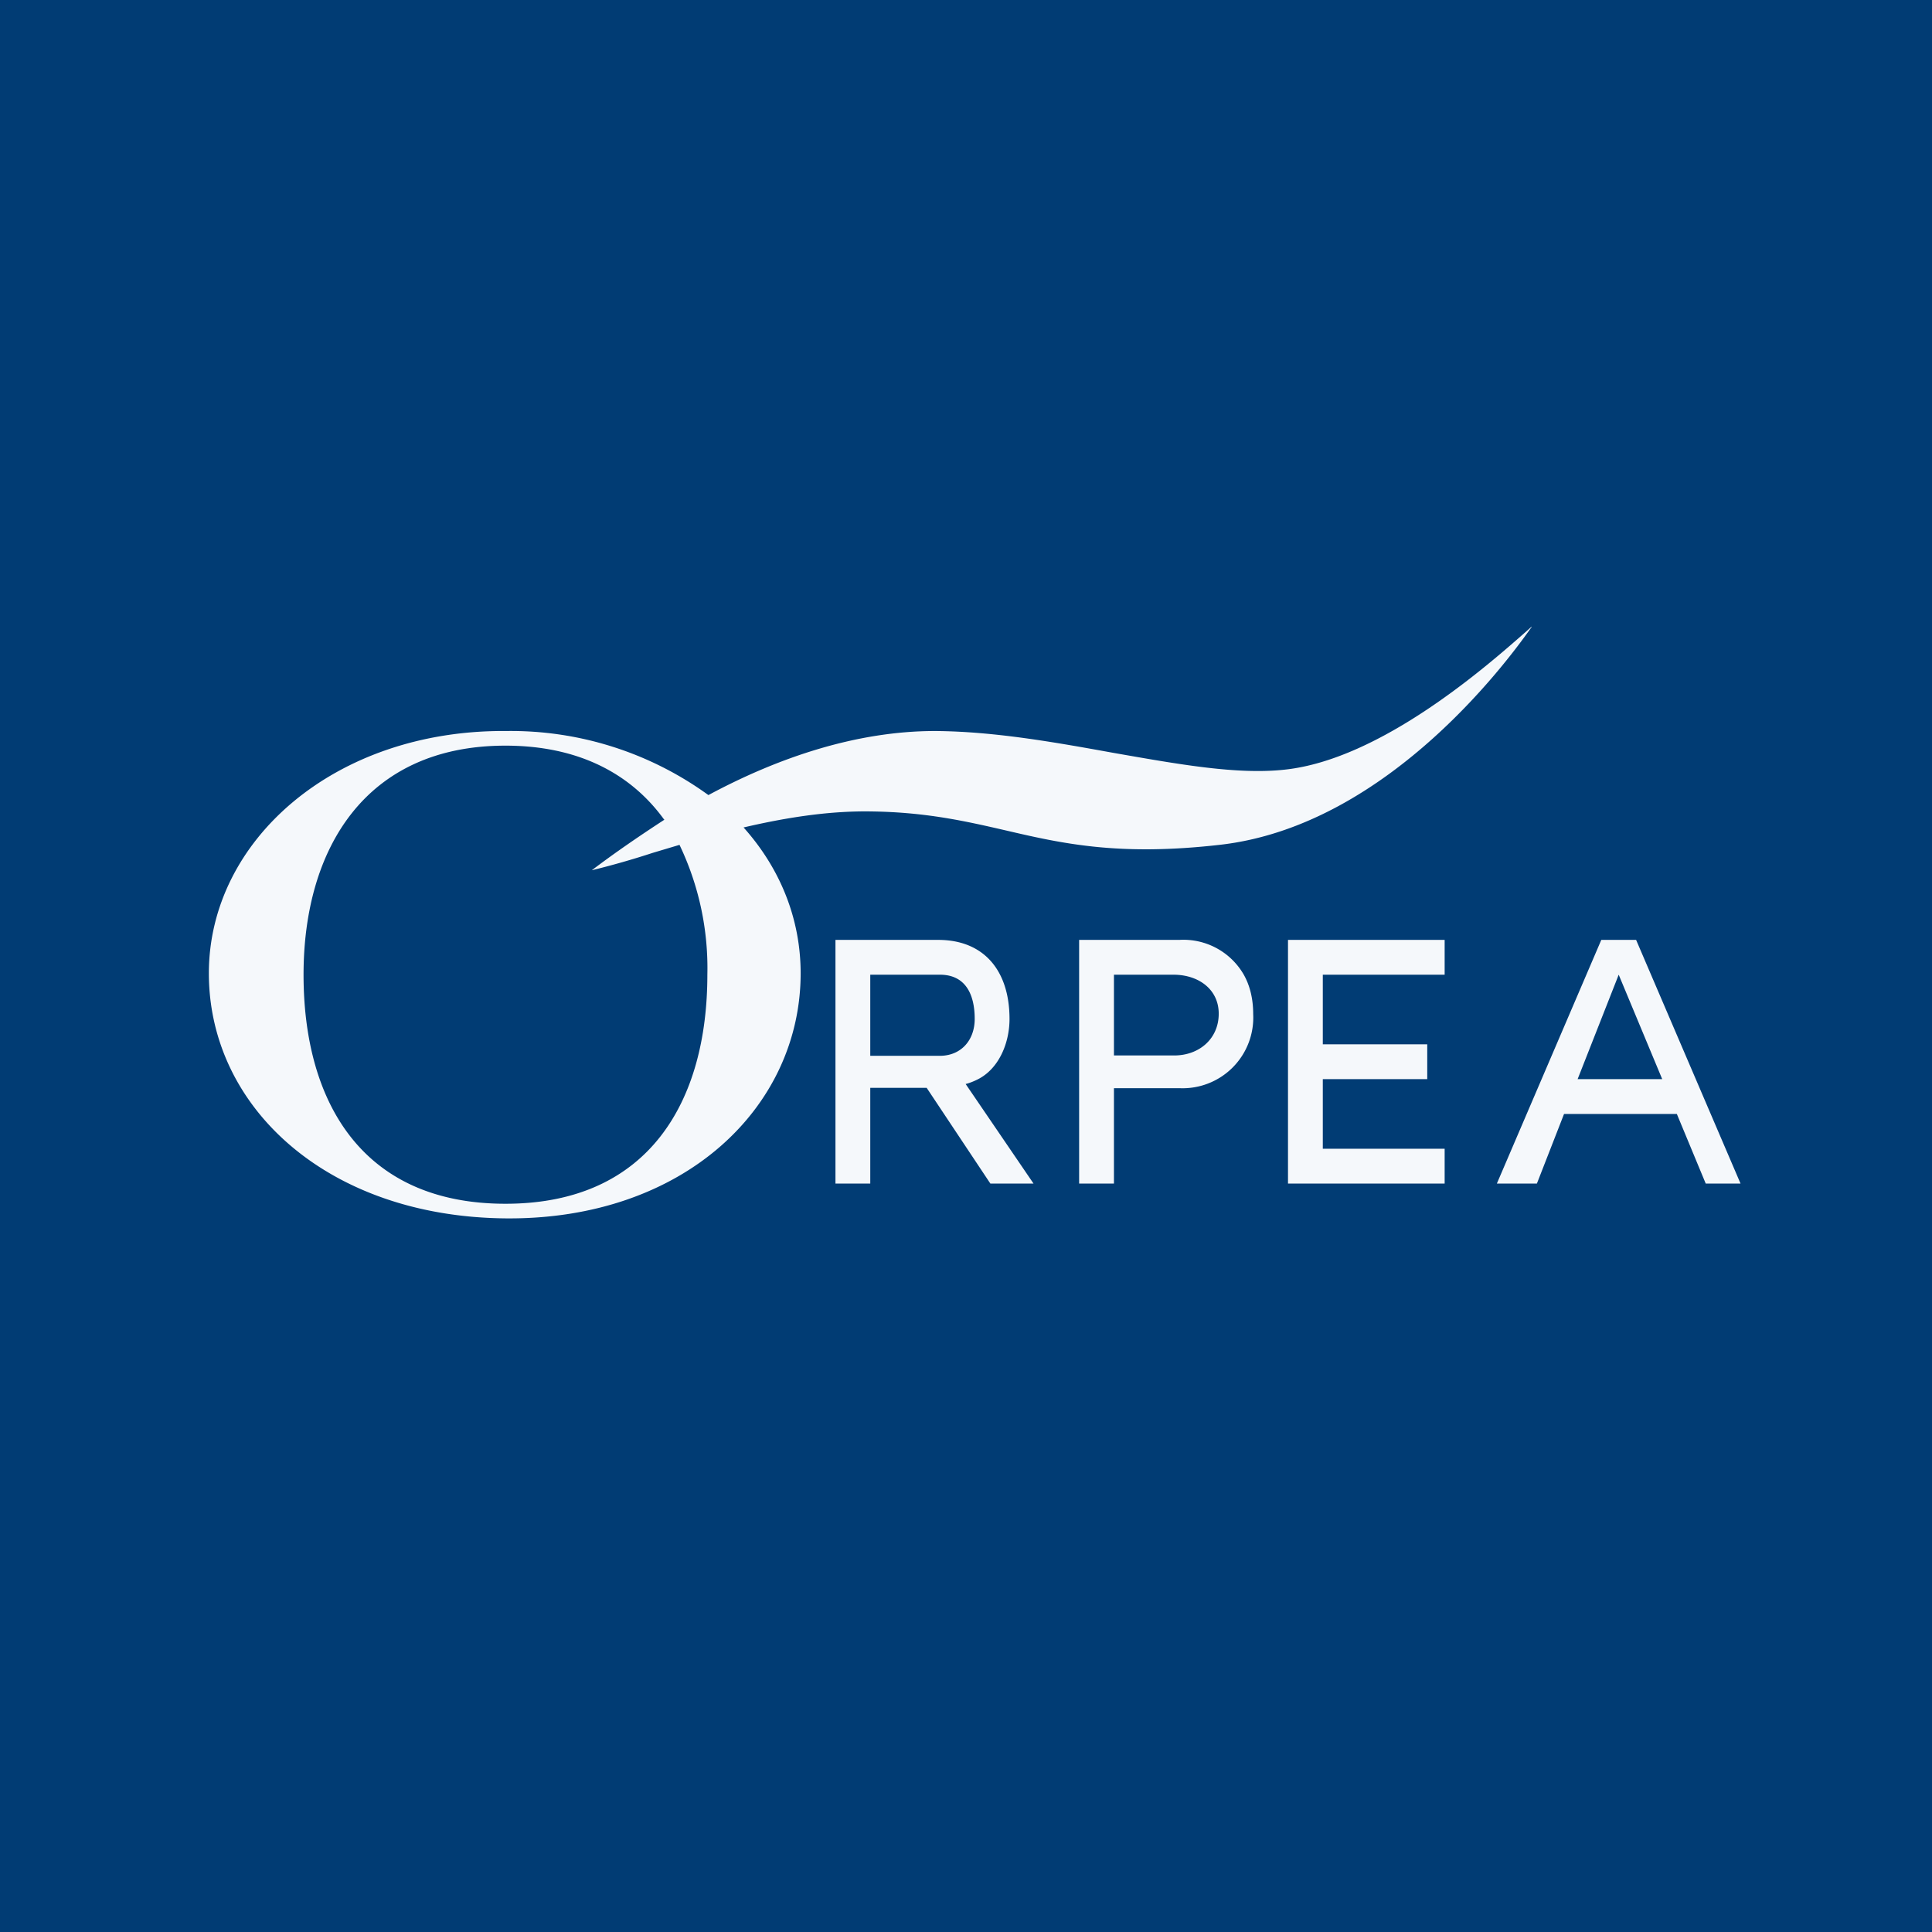
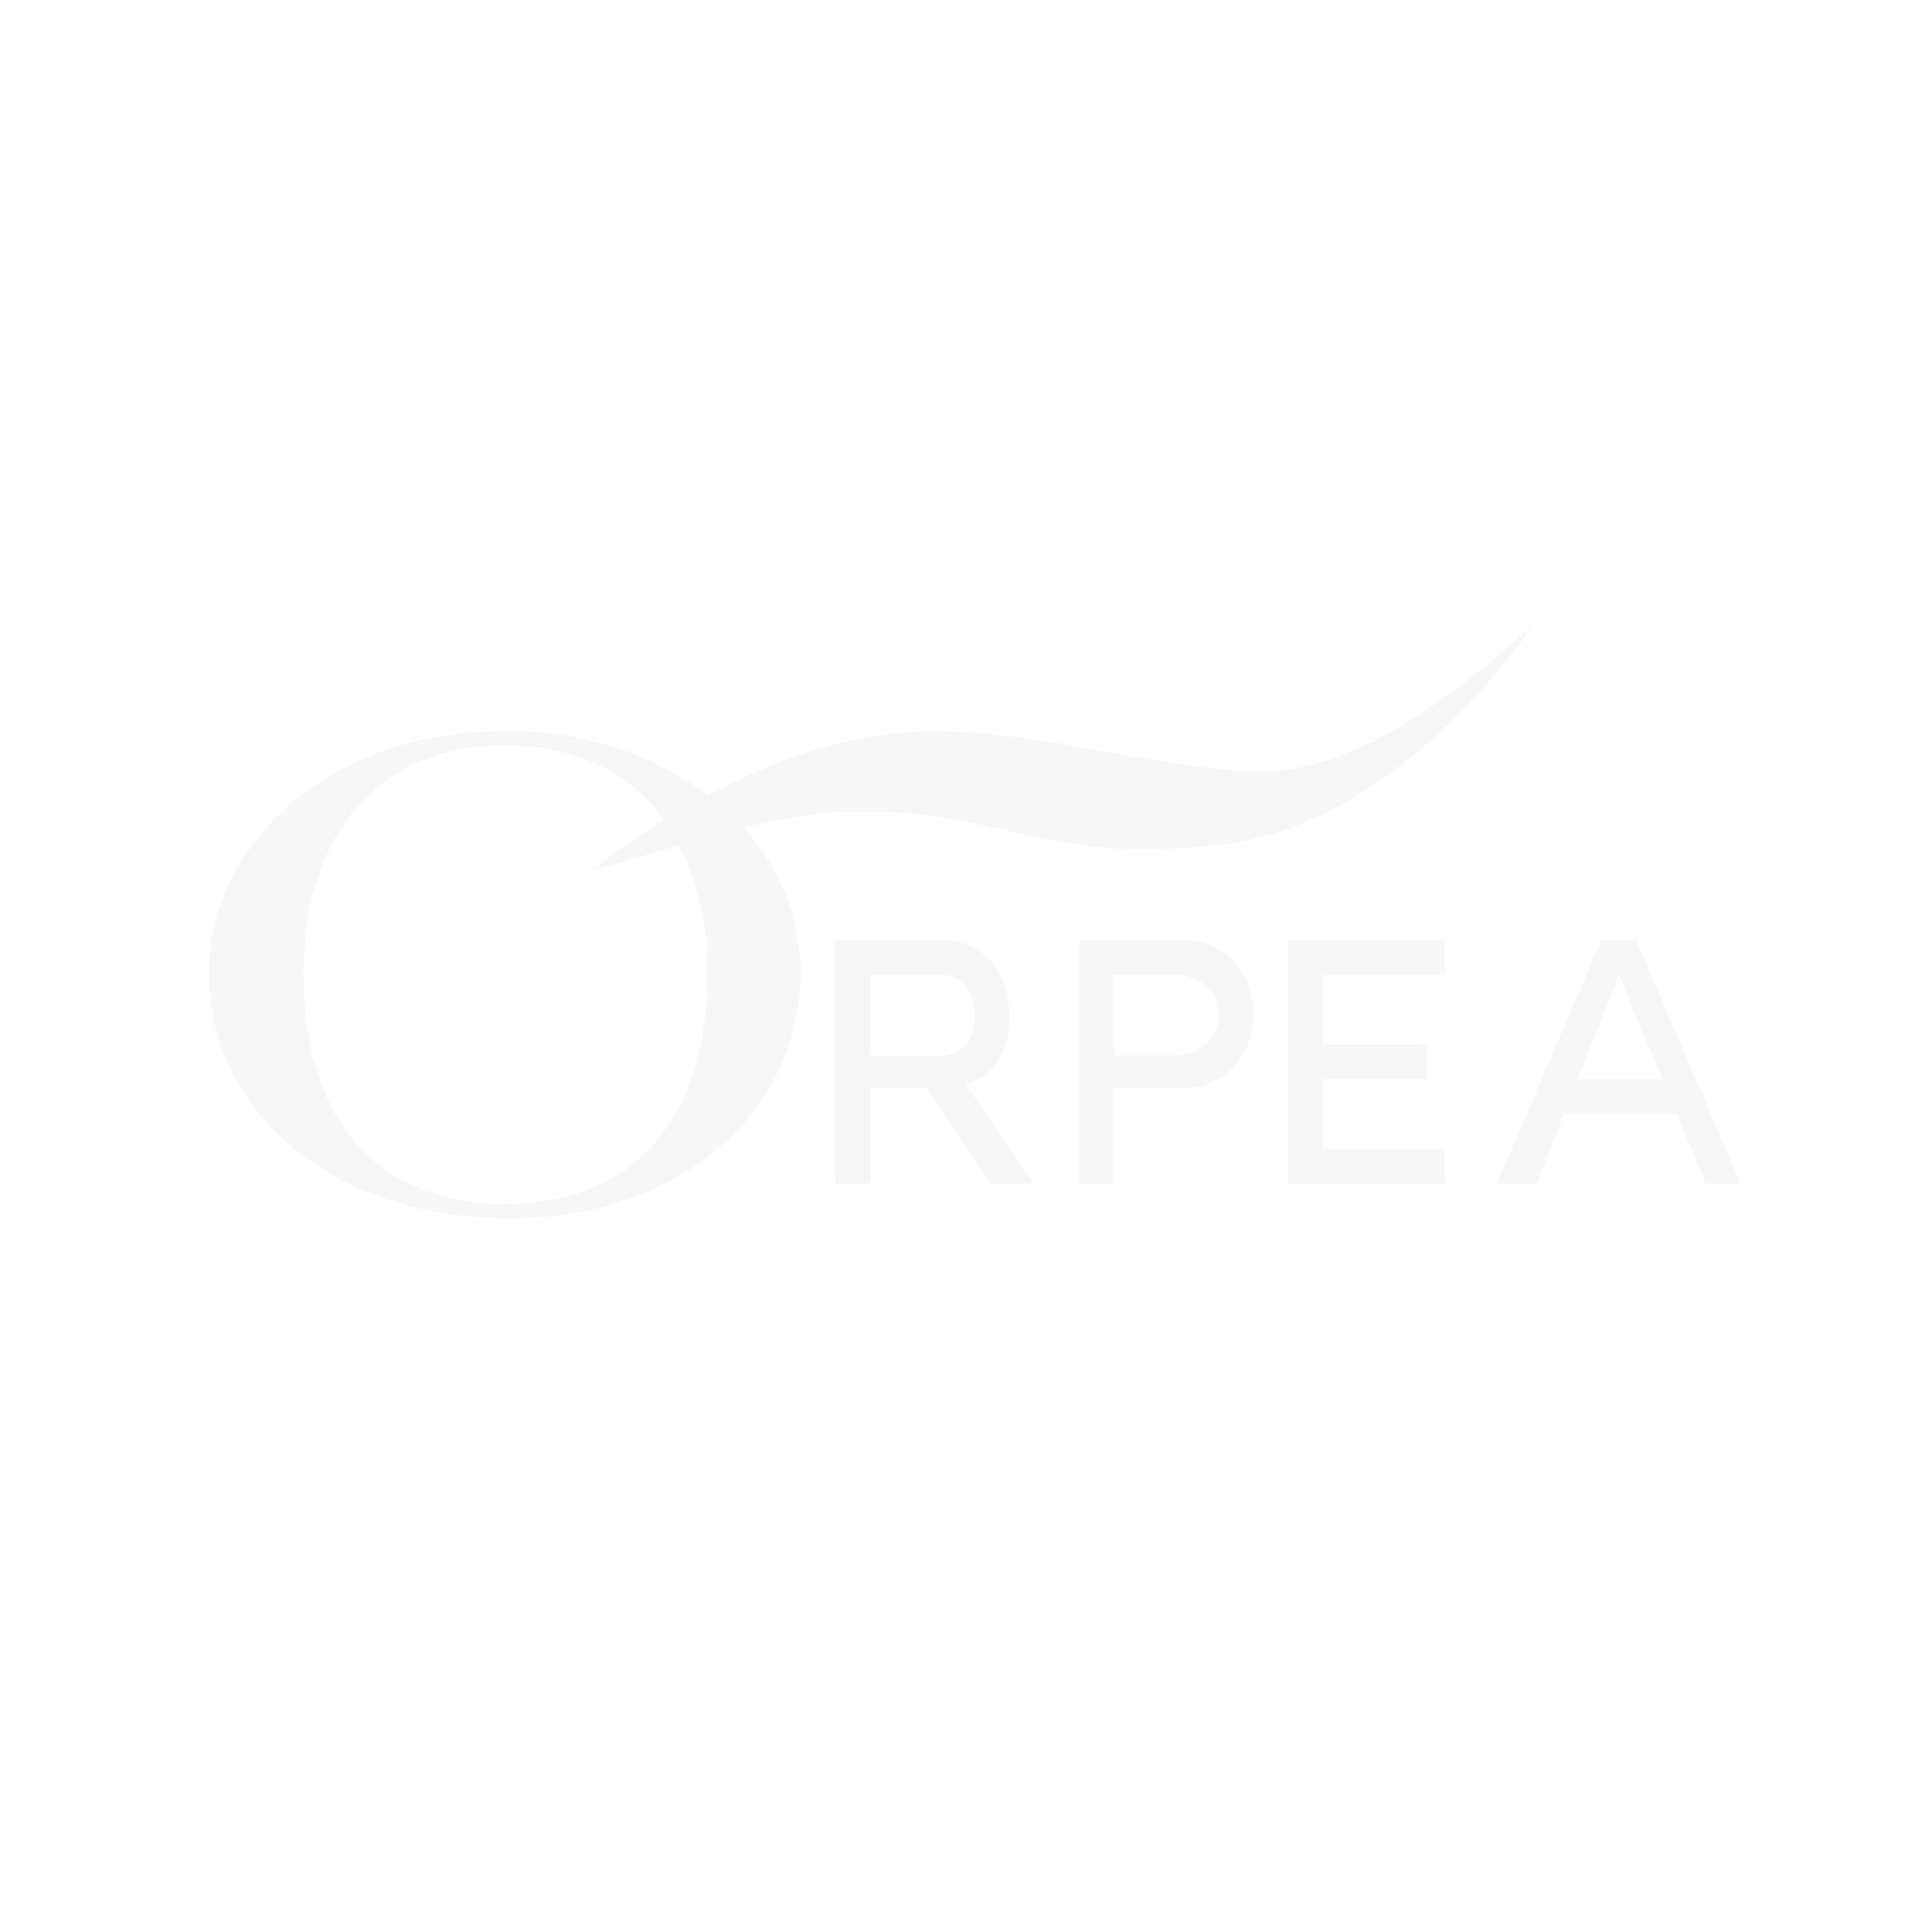
<svg xmlns="http://www.w3.org/2000/svg" viewBox="0 0 55.5 55.5">
-   <path d="M 0,0 H 55.5 V 55.5 H 0 Z" fill="rgb(1, 60, 116)" />
  <path d="M 19.09,23.545 C 18.36,24.02 17.66,24.5 17,25 A 24,24 0 0,0 18.75,24.5 L 19.52,24.27 A 8.2,8.2 0 0,1 20.32,28 C 20.32,31.64 18.64,34.58 14.52,34.58 C 10.39,34.58 8.72,31.64 8.72,28 C 8.72,24.38 10.5,21.42 14.52,21.42 C 16.65,21.42 18.15,22.25 19.09,23.56 Z M 20.35,22.84 A 9.66,9.66 0 0,0 14.54,21 C 9.63,20.96 6,24.13 6,27.96 C 6,31.81 9.41,34.96 14.54,35 C 19.66,35.04 23,31.8 23,27.96 C 23,26.38 22.4,24.93 21.36,23.77 C 22.52,23.5 23.77,23.29 25.02,23.31 C 26.6,23.33 27.74,23.59 28.87,23.85 C 30.5,24.23 32.12,24.6 35.03,24.27 C 39.97,23.72 43.51,18.7 44,18.01 V 18 L 43.82,18.16 C 42.74,19.11 39.67,21.82 36.9,22.11 C 35.53,22.26 33.83,21.95 32,21.63 C 30.34,21.33 28.57,21.01 26.86,21 C 24.62,21 22.38,21.75 20.35,22.84 Z M 37,27 H 41.5 V 28 H 38 V 30 H 41 V 31 H 38 V 33 H 41.5 V 34 H 37 V 27 Z M 25,31.26 V 34 H 24 V 27 H 26.95 C 28.28,27 29,27.9 29,29.27 C 29,29.97 28.69,30.71 28.08,31.01 C 27.98,31.06 27.86,31.11 27.74,31.14 L 29.69,34 H 28.45 L 26.62,31.25 H 25 Z M 25,28 V 30.33 H 27 C 27.6,30.33 28,29.89 28,29.27 C 28,28.57 27.74,28 27,28 H 25 Z M 32,31.25 V 34 H 31 V 27 H 33.88 A 2,2 0 0,1 35.73,28 C 35.91,28.32 36,28.7 36,29.13 A 2.03,2.03 0 0,1 33.88,31.26 H 32 Z M 32,28 V 30.32 H 33.73 C 34.45,30.32 35.01,29.84 35.01,29.12 C 35.01,28.42 34.43,28 33.71,28 H 32 Z M 47,27 H 46 L 43,34 H 44.15 L 44.93,32 H 48.17 L 49,34 H 50 L 47,27 Z M 47.75,31 L 46.5,28 L 45.32,31 H 47.75 Z" fill="rgb(245, 248, 251)" fill-rule="evenodd" />
</svg>